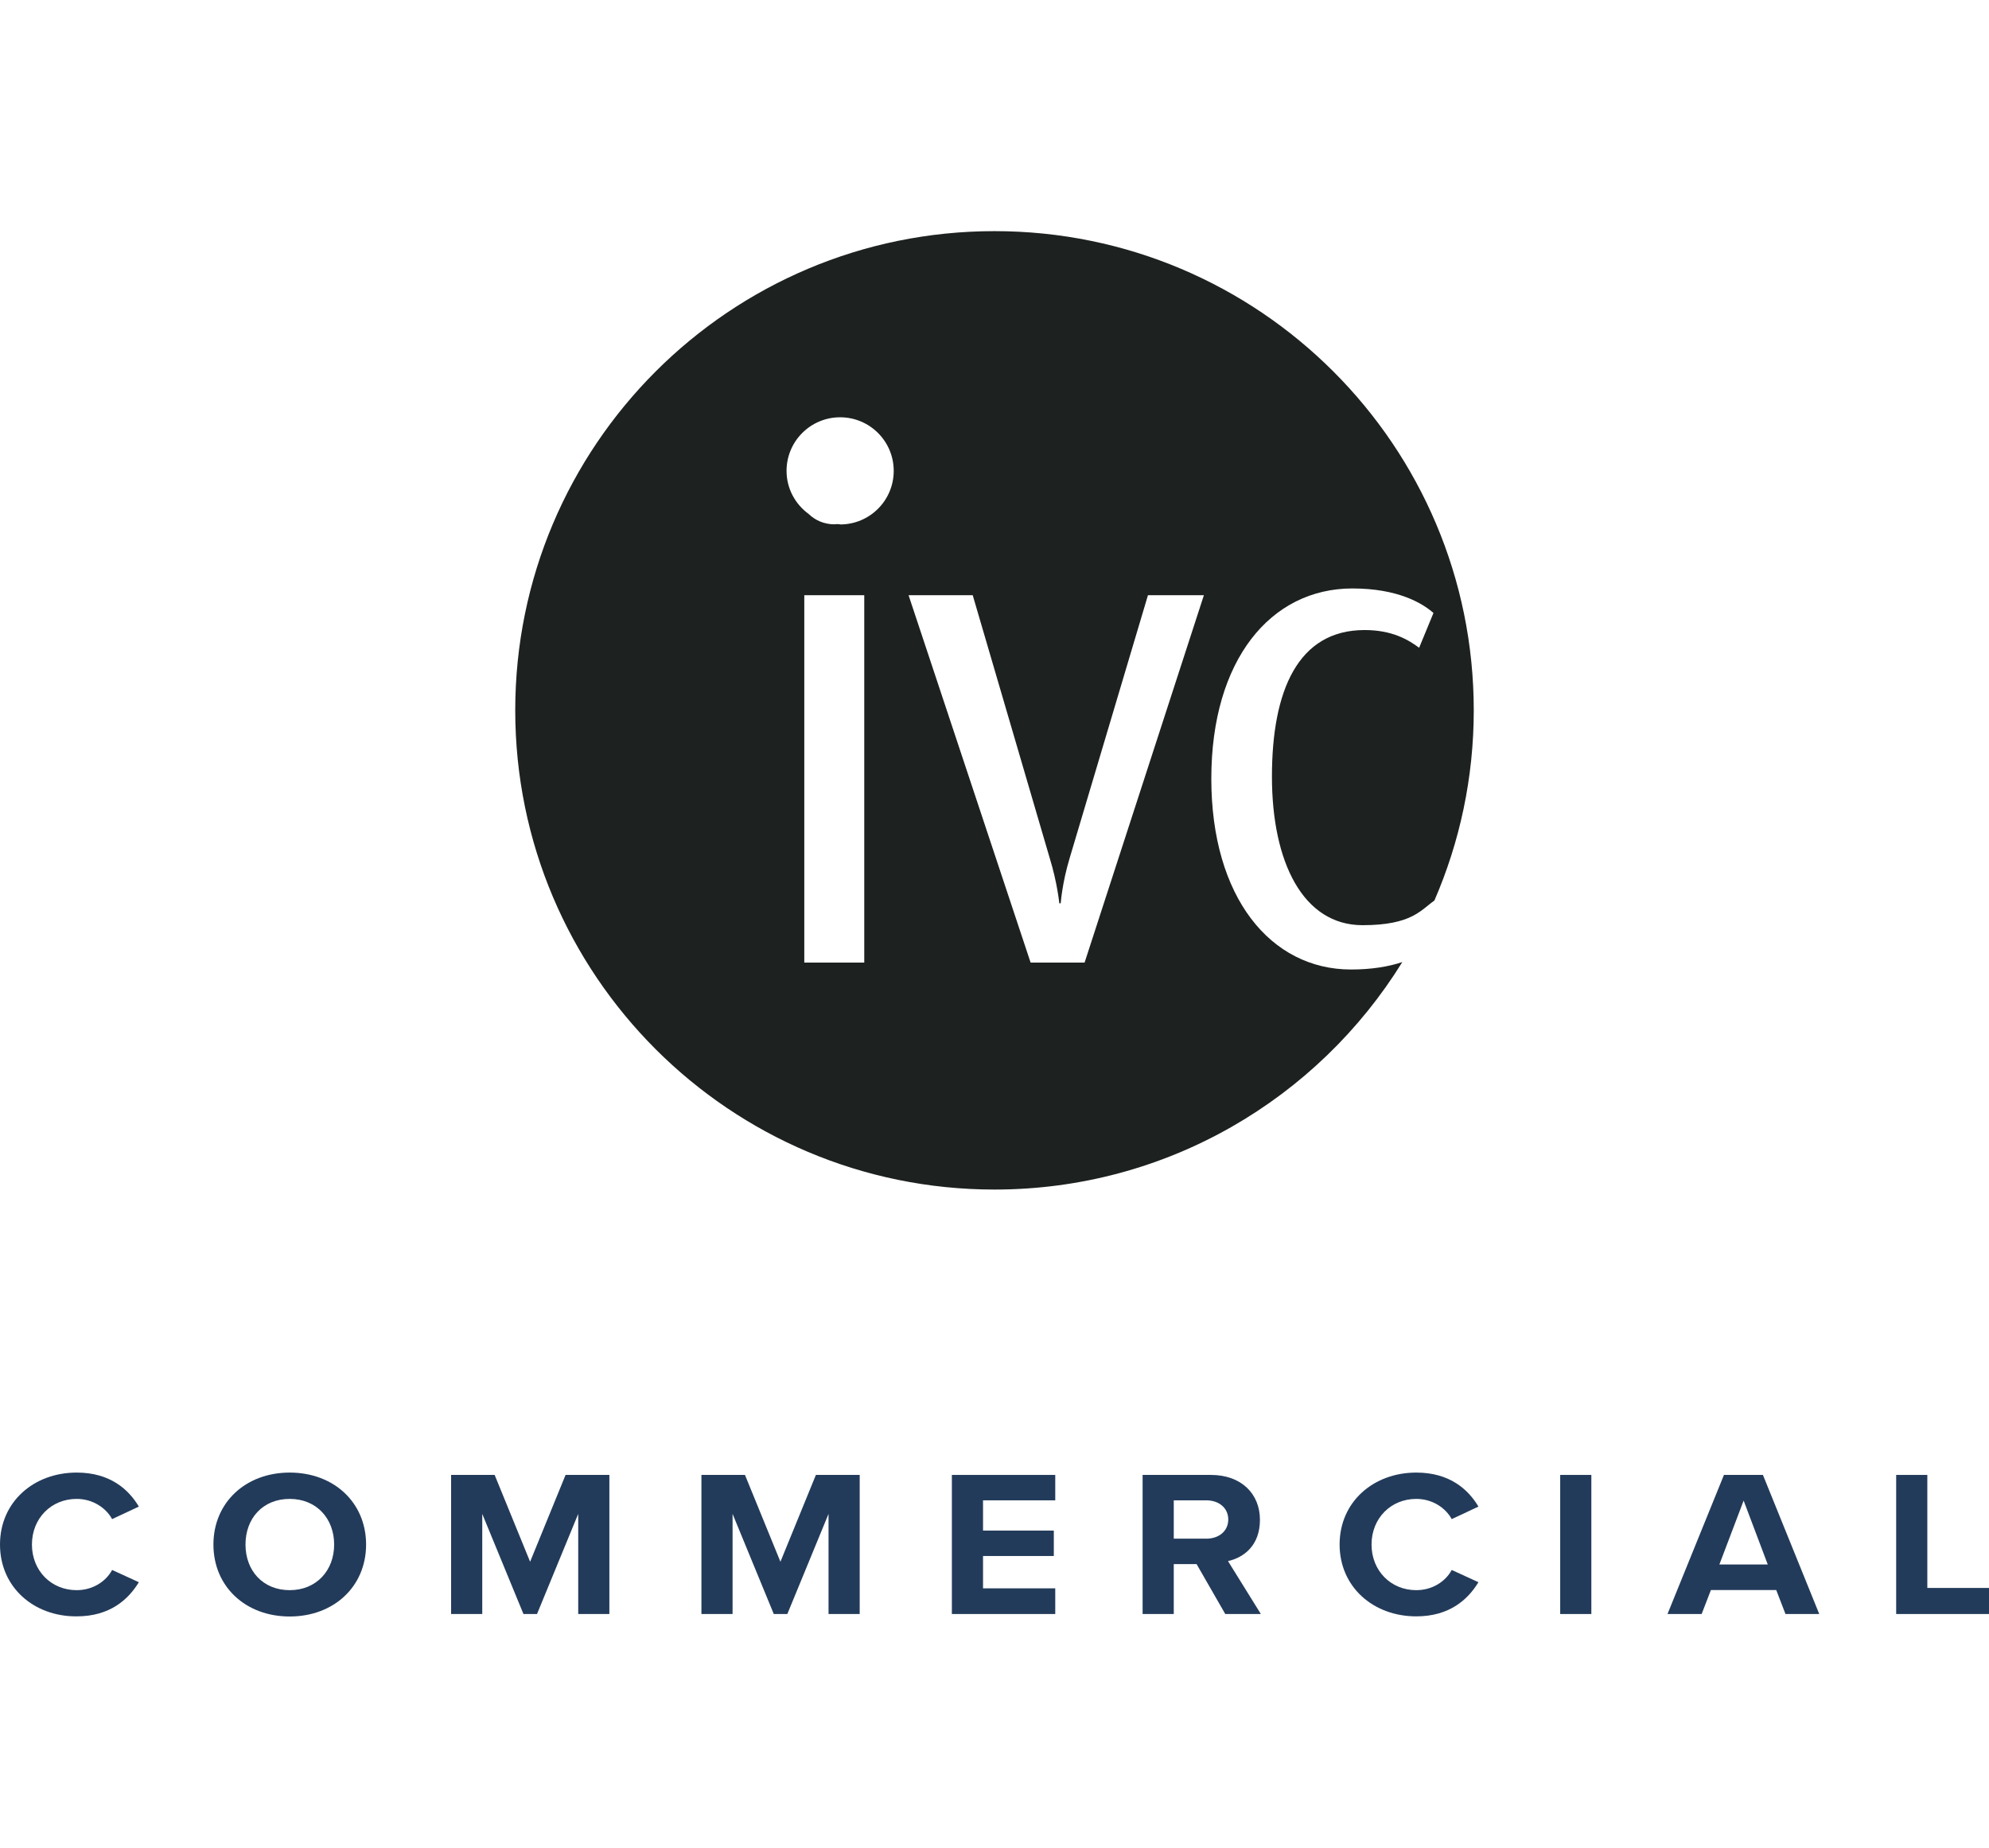
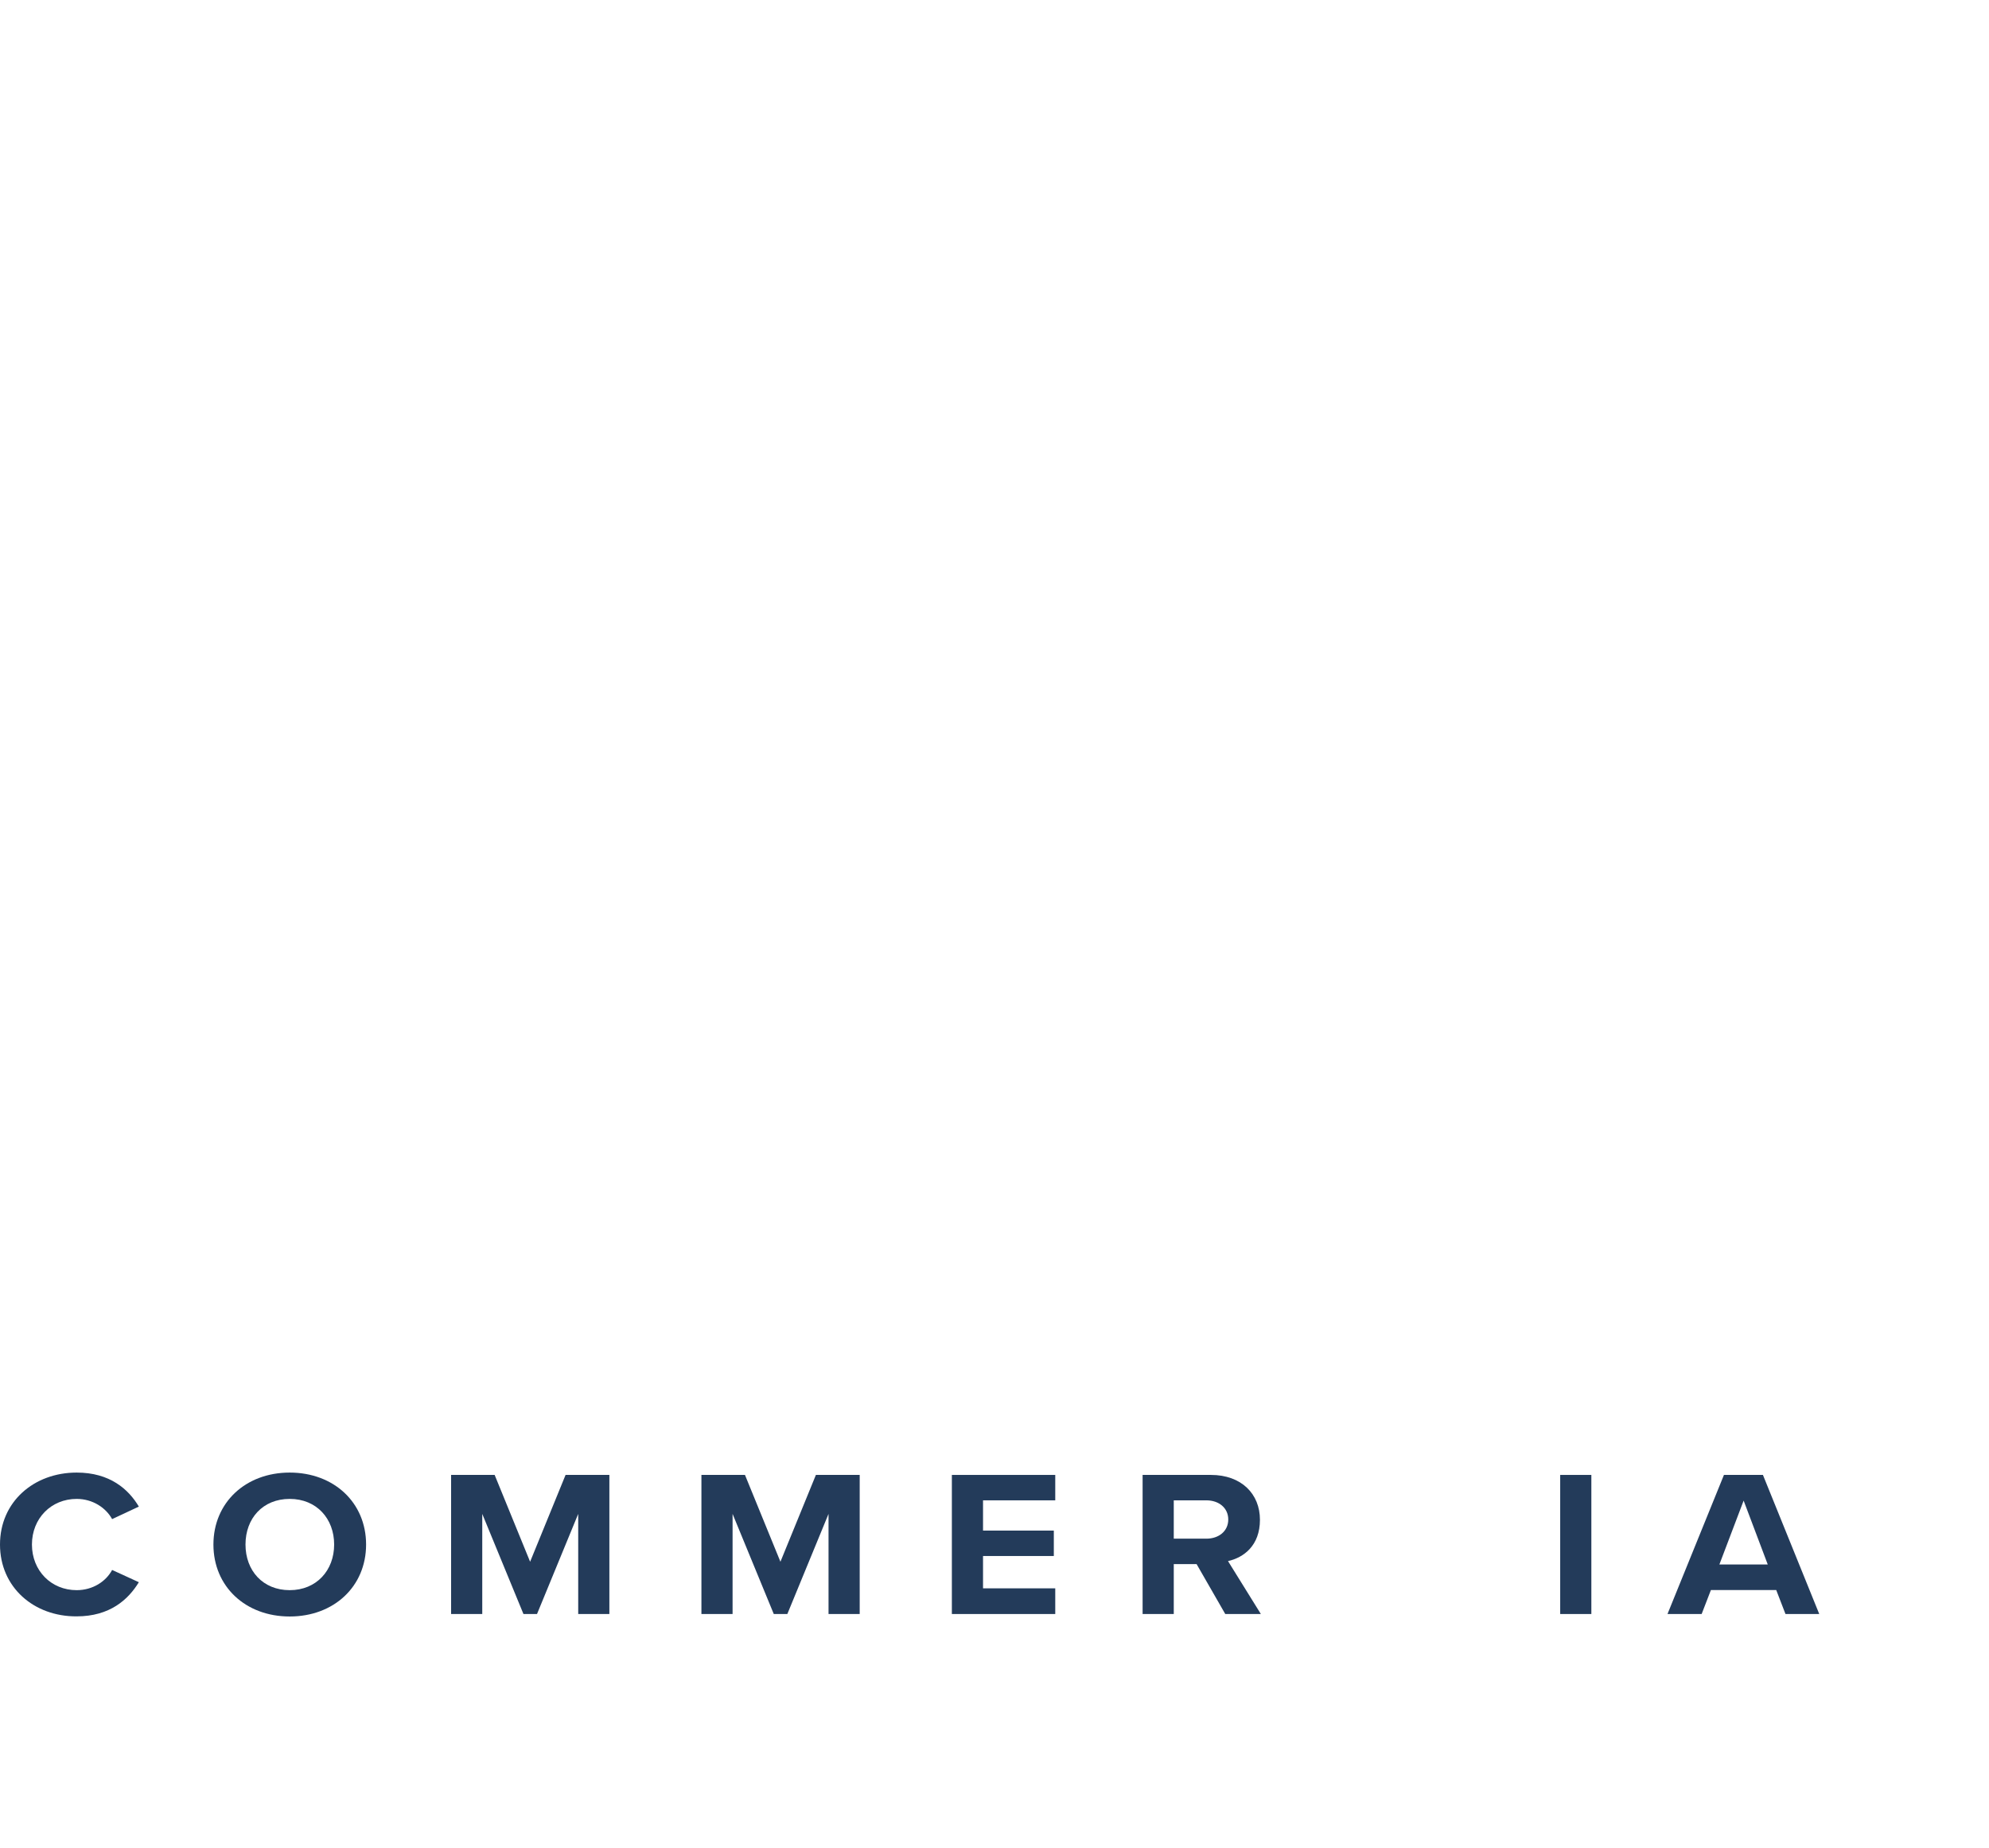
<svg xmlns="http://www.w3.org/2000/svg" id="Laag_1" data-name="Laag 1" viewBox="0 0 152.56 141.73">
  <defs>
    <style>
      .cls-1 {
        fill: #1d2120;
      }

      .cls-2 {
        fill: #233b5a;
      }
    </style>
  </defs>
-   <path class="cls-1" d="M104.67,48.33c-5.12,0-7.11,4.65-7.11,11.24s2.4,11.4,6.95,11.4c3.76,0,4.47-1.16,5.51-1.89,1.94-4.47,3.02-9.41,3.02-14.59,0-20.3-16.46-36.76-36.76-36.76s-36.76,16.46-36.76,36.76,16.46,36.76,36.76,36.76c13.22,0,24.8-6.98,31.28-17.45-1.05.35-2.36.57-3.93.57-6.17,0-10.72-5.54-10.72-14.64s4.55-14.59,10.82-14.59c3.45,0,5.33,1.1,6.22,1.88l-1.1,2.67c-.84-.63-2.09-1.36-4.18-1.36ZM66.29,73.84h-4.6v-28.18h4.6v28.18ZM64.43,40.22c-.07,0-.14-.02-.21-.02-.07,0-.15.02-.22.02-.78,0-1.48-.31-1.97-.79-1.03-.75-1.7-1.95-1.7-3.31,0-2.27,1.84-4.11,4.11-4.11s4.11,1.84,4.11,4.11-1.84,4.11-4.11,4.11ZM83.18,73.84h-4.13l-9.36-28.18h4.92l5.91,20.18c.58,1.88.73,3.45.73,3.45h.11s.1-1.52.68-3.45l6.01-20.18h4.29l-9.15,28.18Z" />
  <g>
    <path class="cls-2" d="M0,118.48c0-3.28,2.6-5.52,5.88-5.52,2.55,0,3.98,1.28,4.77,2.61l-2.05.96c-.47-.86-1.48-1.55-2.72-1.55-1.95,0-3.43,1.49-3.43,3.5s1.48,3.5,3.43,3.5c1.24,0,2.25-.67,2.72-1.55l2.05.94c-.81,1.33-2.22,2.62-4.77,2.62C2.6,124.01,0,121.76,0,118.48Z" />
    <path class="cls-2" d="M22.22,112.96c3.39,0,5.86,2.3,5.86,5.52s-2.47,5.52-5.86,5.52-5.85-2.3-5.85-5.52,2.47-5.52,5.85-5.52ZM22.22,114.98c-2.07,0-3.39,1.5-3.39,3.5s1.33,3.5,3.39,3.5,3.41-1.52,3.41-3.5-1.34-3.5-3.41-3.5Z" />
    <path class="cls-2" d="M44.35,123.81v-7.68l-3.16,7.68h-1.04l-3.16-7.68v7.68h-2.39v-10.67h3.34l2.72,6.66,2.72-6.66h3.36v10.67h-2.4Z" />
    <path class="cls-2" d="M63.55,123.81v-7.68l-3.16,7.68h-1.04l-3.16-7.68v7.68h-2.39v-10.67h3.34l2.72,6.66,2.72-6.66h3.36v10.67h-2.4Z" />
    <path class="cls-2" d="M73.01,123.81v-10.67h7.93v1.95h-5.54v2.32h5.43v1.95h-5.43v2.48h5.54v1.97h-7.93Z" />
    <path class="cls-2" d="M93.98,123.81l-2.2-3.83h-1.75v3.83h-2.39v-10.67h5.24c2.34,0,3.76,1.46,3.76,3.44s-1.24,2.9-2.45,3.17l2.52,4.06h-2.74ZM92.53,115.09h-2.5v2.94h2.5c.96,0,1.68-.58,1.68-1.47s-.72-1.47-1.68-1.47Z" />
-     <path class="cls-2" d="M102.75,118.48c0-3.28,2.6-5.52,5.88-5.52,2.55,0,3.98,1.28,4.77,2.61l-2.05.96c-.47-.86-1.48-1.55-2.72-1.55-1.95,0-3.43,1.49-3.43,3.5s1.48,3.5,3.43,3.5c1.24,0,2.25-.67,2.72-1.55l2.05.94c-.81,1.33-2.22,2.62-4.77,2.62-3.28,0-5.88-2.24-5.88-5.52Z" />
    <path class="cls-2" d="M119.67,123.81v-10.67h2.39v10.67h-2.39Z" />
    <path class="cls-2" d="M136.95,123.81l-.71-1.84h-5.01l-.71,1.84h-2.62l4.33-10.67h2.99l4.32,10.67h-2.6ZM133.74,115.11l-1.86,4.9h3.71l-1.85-4.9Z" />
-     <path class="cls-2" d="M145.44,123.81v-10.67h2.39v8.67h4.74v2h-7.12Z" />
  </g>
</svg>